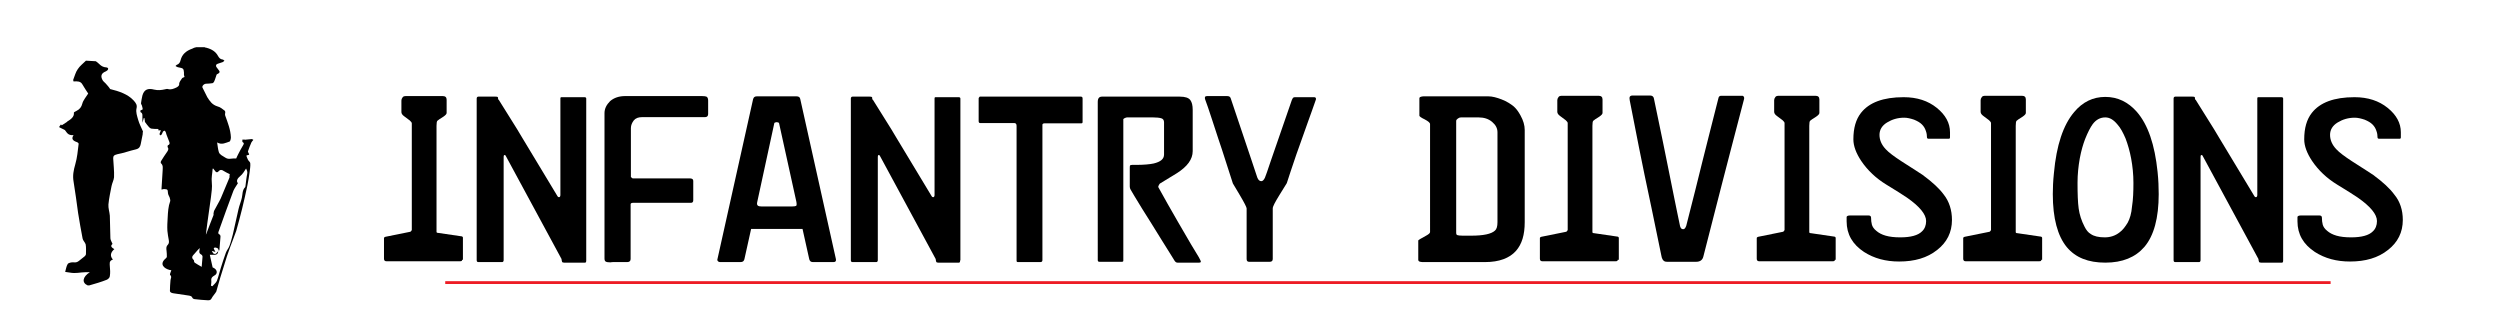
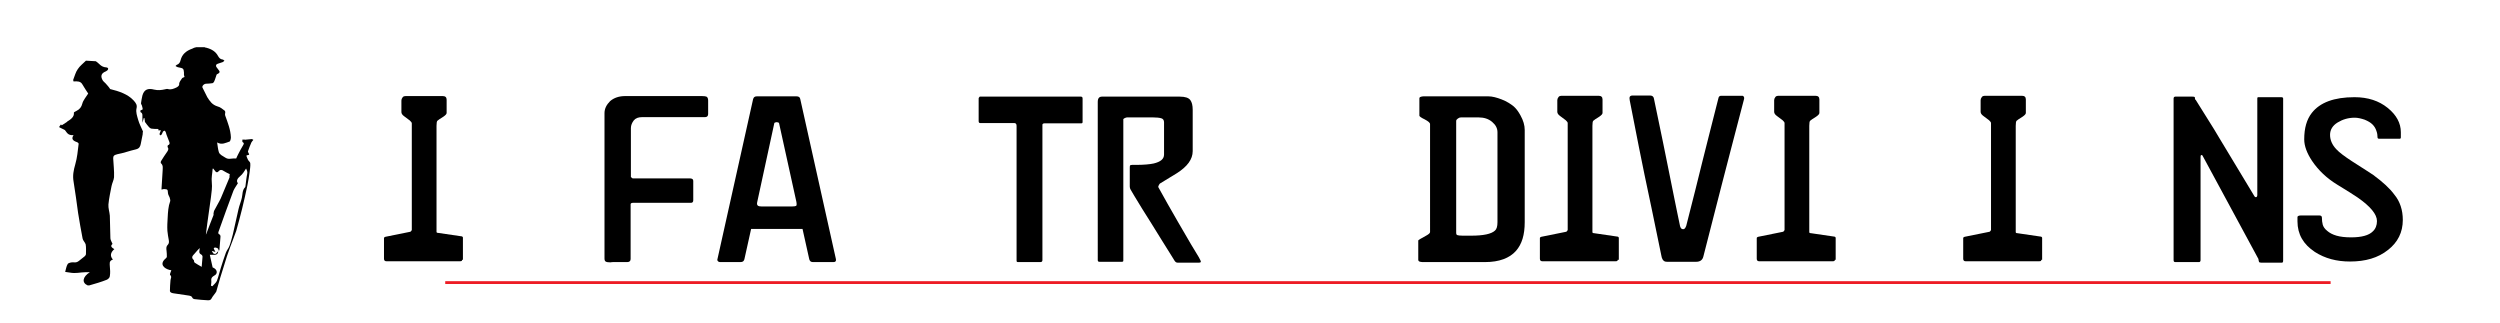
<svg xmlns="http://www.w3.org/2000/svg" version="1.1" id="Layer_1" x="0px" y="0px" viewBox="0 0 890 115" style="enable-background:new 0 0 890 115;" xml:space="preserve">
  <style type="text/css">
	.st0{fill:none;stroke:#ED1C24;stroke-miterlimit:10;}
</style>
  <g>
    <path d="M164.5,92.5c0,0.4-0.2,0.5-0.7,0.5h-26.3c-0.5,0-0.8-0.3-0.8-0.9v-7.3c0-0.3,0.2-0.4,0.5-0.5l8.9-1.8   c0.2-0.1,0.3-0.3,0.5-0.6V44.9c0-0.3,0-0.6,0-1c0-0.3-0.3-0.6-0.7-1c-0.7-0.5-1.3-1-2-1.5c-0.7-0.5-1-1-1-1.5v-4.1   c0-0.4,0.1-0.7,0.4-1.1c0.2-0.4,0.7-0.5,1.3-0.5h13c0.9,0,1.4,0.4,1.4,1.3v4.7c0,0.4-0.4,0.8-1.1,1.3c-1.3,0.8-2,1.3-2.2,1.5   c-0.2,0.2-0.3,0.8-0.3,1.8v37.7c0,0.3,0.2,0.4,0.5,0.4l8.2,1.2c0.4,0,0.7,0.2,0.7,0.5V92.5z" />
-     <path d="M208.7,92.7c0,0.5-0.1,0.8-0.4,0.8h-7.5c-0.4,0-0.6-0.1-0.7-0.3c-0.1-0.4-0.2-0.7-0.2-1L180,55.4c-0.1-0.2-0.2-0.2-0.4-0.2   c-0.2,0-0.3,0.2-0.3,0.6v36.8c0,0.4-0.2,0.7-0.5,0.7h-8.5c-0.4,0-0.6-0.2-0.6-0.7V35.1c0-0.4,0.2-0.7,0.6-0.7h6.1   c0.6,0,0.9,0.1,0.9,0.4c0,0.3,0,0.5,0.1,0.6c0.1,0.1,0.1,0.2,0.2,0.2c1.4,2.2,3.6,5.7,6.5,10.4c0.2,0.3,2.3,3.9,6.5,10.8   c0.1,0.2,2.8,4.6,7.9,13.1c0.1,0.2,0.3,0.3,0.5,0.3c0.3,0,0.5-0.3,0.5-0.8V35.1c0-0.4,0.1-0.5,0.4-0.5h8.2c0.4,0,0.6,0.2,0.6,0.5   V92.7z" />
    <path d="M252.1,35.8v4.8c0,0.7-0.4,1.1-1.1,1.1h-22.4c-1.4,0-2.4,0.4-3,1.2c-0.6,0.8-1,1.7-1,2.7V63c0.2,0.2,0.4,0.4,0.6,0.5h20.3   c0.9,0,1.3,0.3,1.3,0.9v6.9c0,0.6-0.3,0.9-0.8,0.9h-20.6c-0.6,0-0.9,0.2-0.9,0.5v19.5c0,0.7-0.4,1.1-1.2,1.1h-3.5   c-0.4,0-0.9,0-1.3,0c-0.4,0-0.8,0-1.2,0.1c-0.8,0-1.4-0.1-1.7-0.3c-0.3-0.2-0.4-0.6-0.4-1.1V40.3c0-1.6,0.7-3,2-4.3   c1.4-1.2,3.2-1.8,5.4-1.8h27.3c0.8,0,1.4,0.1,1.6,0.2C251.9,34.6,252.1,35.1,252.1,35.8z" />
    <path d="M297.6,92.3c0.1,0.7-0.2,1-0.9,1h-7.3c-0.7,0-1.1-0.3-1.3-1l-2.4-10.8h-18.3L265,92.3c-0.2,0.7-0.6,1-1.4,1h-7.3   c-0.3,0-0.5-0.1-0.7-0.3c-0.2-0.2-0.3-0.4-0.2-0.7l12.7-57c0.2-0.7,0.6-1,1.3-1h14.2c0.7,0,1.2,0.3,1.3,1L297.6,92.3z M282,73.5   c0.7,0,1.2-0.1,1.4-0.2c0.2-0.2,0.2-0.4,0.2-0.7c0-0.4-0.1-0.6-0.1-0.8l-6.1-27.7c0-0.3-0.2-0.4-0.3-0.5c-0.2,0-0.4-0.1-0.5-0.1   c-0.2,0-0.4,0-0.6,0.1c-0.2,0-0.4,0.2-0.4,0.5l-6,27.7c-0.2,0.7-0.1,1.2,0.2,1.4c0.2,0.2,0.7,0.3,1.3,0.3H282z" />
-     <path d="M341.8,92.7c0,0.5-0.1,0.8-0.4,0.8H334c-0.4,0-0.6-0.1-0.7-0.3c-0.1-0.4-0.2-0.7-0.2-1l-19.9-36.8   c-0.1-0.2-0.2-0.2-0.4-0.2c-0.2,0-0.3,0.2-0.3,0.6v36.8c0,0.4-0.2,0.7-0.5,0.7h-8.5c-0.4,0-0.6-0.2-0.6-0.7V35.1   c0-0.4,0.2-0.7,0.6-0.7h6.1c0.6,0,0.9,0.1,0.9,0.4c0,0.3,0,0.5,0.1,0.6c0.1,0.1,0.1,0.2,0.2,0.2c1.4,2.2,3.6,5.7,6.5,10.4   c0.2,0.3,2.3,3.9,6.5,10.8c0.1,0.2,2.8,4.6,7.9,13.1c0.1,0.2,0.3,0.3,0.5,0.3c0.3,0,0.5-0.3,0.5-0.8V35.1c0-0.4,0.1-0.5,0.4-0.5   h8.2c0.4,0,0.6,0.2,0.6,0.5V92.7z" />
    <path d="M385.4,43.4c0,0.3-0.1,0.5-0.4,0.5h-13.1c-0.5,0-0.8,0.2-0.8,0.5v48.2c0,0.4-0.2,0.7-0.7,0.7h-8c-0.4,0-0.5-0.2-0.5-0.5   V44.8c0-0.7-0.3-1-0.9-1h-12.1c-0.3,0-0.5-0.2-0.5-0.7v-8.1c0-0.1,0.1-0.3,0.3-0.5c0,0,0.1-0.1,0.1-0.1h36c0.4,0,0.6,0.2,0.6,0.7   V43.4z" />
    <path d="M426.8,91.6c0.4,0.8,0.7,1.3,0.7,1.5c0,0.3-0.2,0.4-0.7,0.4h-7.6c-0.4,0-0.7-0.2-1-0.6c-0.3-0.4-1.8-3-4.8-7.7   c-2.3-3.7-4.5-7.3-6.8-10.9c-2.2-3.6-3.6-5.9-4.1-6.8c-0.2-0.3-0.3-0.7-0.3-1.1v-6.5c0-0.5,0-0.8,0.1-1c0.1-0.1,0.3-0.2,0.7-0.2   h1.3c2.8,0,5-0.2,6.4-0.5c2.5-0.6,3.7-1.6,3.7-3.2V43.6c0-0.8-0.3-1.3-1-1.5c-0.7-0.2-1.7-0.3-2.9-0.3h-9.3c-0.2,0-0.4,0.1-0.7,0.2   s-0.5,0.3-0.6,0.4v50.4c0,0.3-0.2,0.4-0.6,0.4h-7.9c-0.4,0-0.6-0.2-0.6-0.6V36.3c0-1.3,0.5-1.9,1.5-1.9h27.7c1.9,0,3.2,0.4,3.8,1.3   c0.5,0.7,0.8,1.8,0.8,3.4v14.7c0,2.9-1.9,5.5-5.7,7.9c-2,1.2-4,2.4-5.9,3.6c-0.2,0.1-0.3,0.4-0.5,0.7c-0.2,0.4-0.2,0.6-0.1,0.7   c2.1,3.8,4.4,7.9,6.9,12.2C423.1,85.5,425.6,89.7,426.8,91.6z" />
-     <path d="M468.3,35.9c-0.9,2.5-1.7,4.9-2.6,7.3c-2.6,7.2-3.9,11.1-4.2,11.8c-1.6,4.8-2.8,8.2-3.4,10.2c-0.9,1.5-1.8,2.9-2.6,4.2   c-1.6,2.6-2.4,4.1-2.4,4.8v18c0,0.7-0.4,1-1.1,1h-7.3c-0.6,0-0.9-0.3-0.9-1v-18c0-0.4-0.8-2-2.4-4.7c-0.8-1.4-1.7-2.8-2.5-4.2   c-1.3-4-2.6-8.1-3.9-12.1c-0.5-1.5-1.7-5-3.5-10.6c-1.1-3.5-2-5.9-2.5-7.3c-0.2-0.7,0-1.1,0.7-1.1h7.1c0.7,0,1.1,0.2,1.3,0.7   l7.4,22c0.7,2.1,1.4,4.2,2.1,6.3c0.3,0.8,0.8,1.3,1.4,1.3c0.5,0,0.9-0.4,1.3-1.2c0.2-0.5,1-2.6,2.2-6.3l7.4-21.4   c0.2-0.5,0.4-0.8,0.6-0.9c0.2-0.1,0.5-0.1,0.8-0.1h6.5c0.5,0,0.7,0.2,0.7,0.7C468.4,35.5,468.4,35.7,468.3,35.9z" />
    <path d="M542.8,79.1c0,4.5-1,7.8-3.1,10.2c-2.3,2.6-6,4-11,4h-21.8c-0.4,0-0.9,0-1.3-0.1c-0.4-0.1-0.7-0.3-0.7-0.7v-6.9   c0-0.1,0.9-0.7,2.8-1.7c0.9-0.5,1.4-0.9,1.4-1.3V44.2c0-0.5-0.6-1-1.9-1.7c-1.3-0.6-1.9-1.1-1.9-1.3V35c0-0.2,0.1-0.4,0.4-0.5   s0.6-0.2,1-0.2h23.2c1.3,0,2.9,0.4,4.7,1.1c1.8,0.7,3.2,1.6,4.3,2.5c0.9,0.8,1.7,1.9,2.4,3.2c1,1.8,1.5,3.5,1.5,5.2V79.1z    M533.1,79.1V47.1c0-1.4-0.6-2.6-1.9-3.7c-1.3-1.1-2.9-1.6-4.8-1.6h-6.3c-0.4,0-0.7,0.1-1.1,0.4s-0.6,0.5-0.6,0.9v39.7   c0,0.5,0.1,0.8,0.4,0.9c0.3,0.1,0.9,0.2,1.9,0.2h3c4.4,0,7.2-0.6,8.5-1.8C532.8,81.6,533.1,80.6,533.1,79.1z" />
    <path d="M575.9,92.5c0,0.4-0.2,0.5-0.7,0.5H549c-0.5,0-0.8-0.3-0.8-0.9v-7.3c0-0.3,0.2-0.4,0.5-0.5l8.9-1.8   c0.2-0.1,0.3-0.3,0.5-0.6V44.8c0-0.3,0-0.6,0-1c0-0.3-0.3-0.6-0.7-1c-0.7-0.5-1.3-1-2-1.5c-0.7-0.5-1-1-1-1.5v-4.1   c0-0.4,0.1-0.7,0.4-1.1c0.2-0.4,0.7-0.5,1.3-0.5h13c0.9,0,1.4,0.4,1.4,1.3v4.8c0,0.4-0.4,0.8-1.1,1.3c-1.3,0.8-2,1.3-2.2,1.5   c-0.2,0.2-0.3,0.8-0.3,1.8v37.8c0,0.3,0.2,0.4,0.5,0.4l8.2,1.2c0.4,0,0.7,0.2,0.7,0.5V92.5z" />
    <path d="M620.9,35.2c-0.4,1.6-2,7.6-4.7,18c-2.5,9.5-4.3,16.7-5.6,21.7c-2,7.7-3.4,13.2-4.2,16.4c-0.3,1.3-1.2,1.9-2.6,1.9h-9.7   c-0.7,0-1.2,0-1.4-0.1c-0.7-0.3-1.1-1-1.3-2.3c-0.6-2.9-1.7-8.3-3.3-16c-2-9.5-3.6-17-4.6-22.2c-1.8-9.2-2.9-14.7-3.3-16.8   c0-0.2-0.1-0.5-0.1-0.9c0-0.6,0.4-0.9,1.1-0.9h6.2c0.8,0,1.3,0.4,1.4,1.1c0.4,1.9,1.5,7.2,3.3,15.9c0.8,4.1,2.2,10.7,4,19.8   c0.7,3.3,1.3,6.5,2,9.7c0.2,0.7,0.5,1.1,1.1,1.1c0.5,0,0.8-0.4,1.1-1.2c0.2-0.8,1.3-5,3.2-12.6c1.6-6.6,3.3-13.2,5-20   c1.7-6.8,2.8-11.1,3.3-13c0.1-0.4,0.4-0.7,0.9-0.7h7.7C620.8,34.3,621,34.6,620.9,35.2z" />
    <path d="M653.2,92.5c0,0.4-0.2,0.5-0.7,0.5h-26.3c-0.5,0-0.8-0.3-0.8-0.9v-7.3c0-0.3,0.2-0.4,0.5-0.5l8.9-1.8   c0.2-0.1,0.3-0.3,0.5-0.6V44.8c0-0.3,0-0.6,0-1c0-0.3-0.3-0.6-0.7-1c-0.7-0.5-1.3-1-2-1.5c-0.7-0.5-1-1-1-1.5v-4.1   c0-0.4,0.1-0.7,0.4-1.1c0.2-0.4,0.7-0.5,1.3-0.5h13c0.9,0,1.4,0.4,1.4,1.3v4.8c0,0.4-0.4,0.8-1.1,1.3c-1.3,0.8-2,1.3-2.2,1.5   c-0.2,0.2-0.3,0.8-0.3,1.8v37.8c0,0.3,0.2,0.4,0.5,0.4l8.2,1.2c0.4,0,0.7,0.2,0.7,0.5V92.5z" />
-     <path d="M694.9,78.3c0,4.4-1.8,8-5.3,10.7c-3.5,2.8-8,4.1-13.5,4.1c-4.8,0-8.9-1.1-12.5-3.4c-4.1-2.7-6.2-6.3-6.2-10.9v-0.7   c0-0.3,0-0.6,0-0.9c0.1-0.3,0.5-0.5,1.3-0.5h6.5c0.6,0,0.9,0.3,0.9,0.8c0,0.9,0.1,1.8,0.3,2.5c0.2,0.7,0.7,1.5,1.6,2.2   c0.8,0.7,1.9,1.3,3.3,1.7c1.4,0.4,3.1,0.6,5.2,0.6c3.7,0,6.3-0.7,7.7-2.1c1-0.9,1.5-2.2,1.5-3.7c0-2.4-2.3-5.2-6.9-8.4   c-1.3-0.9-3.7-2.4-7.3-4.6s-6.6-5-8.9-8.4c-1.8-2.7-2.8-5.3-2.8-7.7c0-4,0.9-7.1,2.7-9.4c2.9-3.7,7.9-5.6,15.2-5.6   c4.8,0,8.7,1.3,11.8,3.8c3.1,2.5,4.7,5.4,4.7,8.7v1.8c0,0.4-0.2,0.5-0.5,0.5h-7.1c-0.4,0-0.6-0.2-0.6-0.5c0-0.7-0.1-1.5-0.4-2.3   c-0.3-0.9-0.7-1.6-1.4-2.3c-0.7-0.7-1.6-1.2-2.8-1.7c-1.2-0.4-2.4-0.7-3.5-0.7c-2.3,0-4.3,0.6-6.1,1.7c-1.8,1.1-2.7,2.6-2.7,4.4   c0,1.8,0.7,3.5,2.2,5.1c1.1,1.2,3,2.6,5.6,4.3c4.3,2.7,6.8,4.4,7.6,4.9c3.4,2.5,5.9,4.8,7.5,7C693.9,71.7,694.9,74.8,694.9,78.3z" />
    <path d="M726.7,92.5c0,0.4-0.2,0.5-0.7,0.5h-26.3c-0.5,0-0.8-0.3-0.8-0.9v-7.3c0-0.3,0.2-0.4,0.5-0.5l8.9-1.8   c0.2-0.1,0.3-0.3,0.5-0.6V44.8c0-0.3,0-0.6,0-1c0-0.3-0.3-0.6-0.7-1c-0.7-0.5-1.3-1-2-1.5c-0.7-0.5-1-1-1-1.5v-4.1   c0-0.4,0.1-0.7,0.4-1.1c0.2-0.4,0.7-0.5,1.3-0.5h13c0.9,0,1.4,0.4,1.4,1.3v4.8c0,0.4-0.4,0.8-1.1,1.3c-1.3,0.8-2,1.3-2.2,1.5   c-0.2,0.2-0.3,0.8-0.3,1.8v37.8c0,0.3,0.2,0.4,0.5,0.4l8.2,1.2c0.4,0,0.7,0.2,0.7,0.5V92.5z" />
-     <path d="M749.5,93.5c-6.1,0-10.6-1.8-13.7-5.5c-3.3-4-5-10.3-5-18.9c0-2.2,0.1-4.7,0.4-7.5c0.9-9.9,3.3-17.1,7.2-21.7   c3-3.6,6.7-5.4,11.1-5.4c4.4,0,8.1,1.8,11.2,5.3c4,4.6,6.4,11.7,7.4,21.4c0.3,2.9,0.4,5.5,0.4,7.9c0,8.5-1.7,14.8-5.1,18.8   C760.2,91.6,755.6,93.5,749.5,93.5z M759.5,65.1c0-3-0.3-5.9-0.8-8.6c-0.5-2.7-1.2-5.1-2-7.2c-0.9-2.1-1.8-3.8-2.9-5   c-1.4-1.7-2.8-2.5-4.3-2.5c-1.8,0-3.3,0.8-4.5,2.4c-0.8,1.1-1.7,2.8-2.7,5.3c-0.7,1.8-1.4,4.2-1.9,6.9c-0.5,2.8-0.8,5.7-0.8,8.7   c0,3.9,0.1,6.9,0.4,9.1c0.3,2.2,1,4.4,2.1,6.5c0.6,1.2,1.3,2.1,2.2,2.6c1.1,0.8,2.8,1.2,5,1.2c2,0,3.8-0.6,5.3-1.8   c1.1-0.8,2-2,2.9-3.5c0.7-1.3,1.3-3.2,1.5-5.7C759.4,71,759.5,68.2,759.5,65.1z" />
    <path d="M812.8,92.7c0,0.5-0.1,0.8-0.4,0.8h-7.5c-0.4,0-0.6-0.1-0.7-0.3c-0.1-0.4-0.2-0.7-0.2-1l-19.9-36.8   c-0.1-0.2-0.2-0.2-0.4-0.2c-0.2,0-0.3,0.2-0.3,0.6v36.8c0,0.4-0.2,0.7-0.5,0.7h-8.5c-0.4,0-0.6-0.2-0.6-0.7V35.1   c0-0.4,0.2-0.7,0.6-0.7h6.1c0.6,0,0.9,0.1,0.9,0.4c0,0.3,0,0.5,0.1,0.6c0.1,0.1,0.1,0.2,0.2,0.2c1.4,2.2,3.6,5.7,6.5,10.4   c0.2,0.3,2.3,3.9,6.5,10.8c0.1,0.2,2.8,4.6,7.9,13.1c0.1,0.2,0.3,0.3,0.5,0.3c0.3,0,0.5-0.3,0.5-0.8V35.1c0-0.4,0.1-0.5,0.4-0.5   h8.2c0.4,0,0.6,0.2,0.6,0.5V92.7z" />
    <path d="M855.4,78.3c0,4.4-1.8,8-5.3,10.7c-3.5,2.8-8,4.1-13.5,4.1c-4.8,0-8.9-1.1-12.5-3.4c-4.1-2.7-6.2-6.3-6.2-10.9v-0.7   c0-0.3,0-0.6,0-0.9c0.1-0.3,0.5-0.5,1.3-0.5h6.5c0.6,0,0.9,0.3,0.9,0.8c0,0.9,0.1,1.8,0.3,2.5c0.2,0.7,0.7,1.5,1.6,2.2   c0.8,0.7,1.9,1.3,3.3,1.7c1.4,0.4,3.1,0.6,5.2,0.6c3.7,0,6.3-0.7,7.7-2.1c1-0.9,1.5-2.2,1.5-3.7c0-2.4-2.3-5.2-6.9-8.4   c-1.3-0.9-3.7-2.4-7.3-4.6s-6.6-5-8.9-8.4c-1.8-2.7-2.8-5.3-2.8-7.7c0-4,0.9-7.1,2.7-9.4c2.9-3.7,7.9-5.6,15.2-5.6   c4.8,0,8.7,1.3,11.8,3.8c3.1,2.5,4.7,5.4,4.7,8.7v1.8c0,0.4-0.2,0.5-0.5,0.5H847c-0.4,0-0.6-0.2-0.6-0.5c0-0.7-0.1-1.5-0.4-2.3   c-0.3-0.9-0.7-1.6-1.4-2.3c-0.7-0.7-1.6-1.2-2.8-1.7c-1.2-0.4-2.4-0.7-3.5-0.7c-2.3,0-4.3,0.6-6.1,1.7c-1.8,1.1-2.7,2.6-2.7,4.4   c0,1.8,0.7,3.5,2.2,5.1c1.1,1.2,3,2.6,5.6,4.3c4.3,2.7,6.8,4.4,7.6,4.9c3.4,2.5,5.9,4.8,7.5,7C854.4,71.7,855.4,74.8,855.4,78.3z" />
  </g>
  <line class="st0" x1="158.5" y1="100.6" x2="829.7" y2="100.6" />
  <g>
    <path d="M69.9,16.8c1,0,1.9,0,2.9,0c0.2,0.1,0.5,0.2,0.7,0.2c1.9,0.5,3.3,1.4,4.1,2.9c0.4,0.7,0.8,1.2,1.7,1.3   c0.2,0,0.4,0.3,0.6,0.4c-0.2,0.2-0.4,0.4-0.6,0.5c-0.6,0.2-1.2,0.4-1.8,0.6c-0.6,0.2-0.7,0.6-0.5,1.1c0.3,0.4,0.6,0.8,0.9,1.2   c0.4,0.5,0.4,0.8-0.2,1.2c-0.2,0.1-0.5,0.2-0.6,0.4c-0.3,0.8-0.5,1.7-0.9,2.5c-0.1,0.2-0.3,0.4-0.5,0.5c-0.8,0.1-1.5,0.2-2.3,0.2   c-0.8,0-1.6,0.9-1.3,1.4c0.6,1.1,1.1,2.3,1.7,3.4c0.9,1.4,1.7,2.7,3.7,3.3c0.9,0.2,1.7,0.9,2.5,1.5c0.1,0.1,0.2,0.4,0.2,0.5   c0,0.4-0.2,0.9,0,1.3c0.9,2.5,1.9,5,2,7.7c0,0.5-0.2,1.4-0.5,1.5c-1.3,0.4-2.7,1.3-4.4,0.3c0.2,1.3,0.3,2.4,0.6,3.4   c0.3,1,1.4,1.4,2.3,2c0.6,0.4,1.2,0.5,1.9,0.4c0.6-0.1,1.3-0.1,2-0.1c0.2-0.4,0.4-1,0.7-1.5c0.5-1,1.1-2.1,1.7-3.1   c0.2-0.4,0.6-0.8-0.1-1.2c-0.2-0.1-0.1-0.6-0.1-0.9c0.3,0,0.5,0,0.8,0c0.2,0,0.3,0.1,0.5,0c0.7-0.1,1.4-0.1,2.1-0.2   c0.1,0,0.3,0.2,0.5,0.3c-0.3,0.3-0.5,0.6-0.7,0.9c-0.4,1-0.9,2.1-1.2,3.1c-0.1,0.2,0.1,0.5,0.2,0.7c0.1,0.2,0.2,0.4,0.2,0.5   c0,0.1-0.3,0.2-0.5,0.2c-0.2,0.1-0.5,0.2-0.5,0.2c0.2,0.5,0.3,1,0.6,1.5c0.2,0.4,0.8,0.8,0.8,1.2c0.1,1-0.1,2-0.2,3   c-0.2,1.6-0.5,3.2-0.8,4.8c-0.6,2.8-1.2,5.6-1.9,8.4c-0.6,2.6-1.4,5.3-2.1,7.9c-0.3,0.9-0.7,1.8-1,2.7c-0.8,2.1-1.6,4.2-2.3,6.3   c-0.8,2.5-1.6,5.1-2.4,7.7c-0.5,1.6-0.9,3.3-1.4,4.9c-0.1,0.2-0.3,0.4-0.4,0.6c-0.4,0.6-0.9,1.1-1.2,1.7c-0.3,0.6-0.6,0.8-1.3,0.8   c-1.6-0.1-3.2-0.2-4.7-0.4c-0.3,0-0.8-0.2-0.9-0.5c-0.2-0.6-0.8-0.7-1.4-0.8c-1.8-0.3-3.6-0.5-5.4-0.8c-0.6-0.1-1.2-0.3-1.2-0.9   c0-1.2,0.1-2.5,0.2-3.7c0-0.6,0.6-1.2-0.1-1.9c-0.2-0.1,0-0.6,0.1-0.9c0.1-0.2,0.2-0.5,0.3-0.8c-0.2,0-0.4-0.1-0.6-0.1   c-2-0.5-3.8-2.1-1.4-4.1c0.2-0.2,0.4-0.4,0.4-0.6c0-0.7,0-1.4-0.1-2.1c-0.1-0.8-0.2-1.5,0.4-2.1c0.5-0.5,0.5-1.1,0.4-1.7   c-0.2-1.1-0.4-2.2-0.5-3.3c-0.1-1.6,0-3.2,0.1-4.8c0.1-1.9,0.2-3.9,0.9-5.8c0.1-0.4-0.1-0.8-0.2-1.3c-0.2-0.5-0.6-1.1-0.6-1.6   c-0.1-1.3-0.1-1.3-1.4-1.4c-0.3,0-0.6,0.1-0.8,0.2c-0.1-0.1-0.1-0.1-0.1-0.2c0.1-2.2,0.3-4.3,0.4-6.5c0-0.9,0.3-1.9-0.6-2.7   c-0.1-0.1-0.1-0.5,0-0.7c0.7-1.2,1.5-2.3,2.3-3.5c0.3-0.5,0.5-1,0.1-1.5c-0.1-0.2,0-0.7,0.1-0.7c0.8-0.3,0.6-0.9,0.4-1.4   c-0.3-0.8-0.6-1.5-0.9-2.3c-0.1-0.3-0.2-0.7-0.3-1c-0.1-0.2-0.2-0.3-0.4-0.5c-0.2,0.1-0.5,0.2-0.6,0.4c-0.2,0.3-0.2,0.6-0.4,0.9   c-0.1,0.2-0.3,0.2-0.5,0.4c-0.1-0.2-0.4-0.4-0.3-0.5c0.1-0.4,0.3-0.9,0.5-1.3c-0.3,0-0.7,0-1,0c0.1-0.1,0.1-0.1,0.2-0.2   c-0.1-0.1-0.2-0.3-0.4-0.3c-0.7,0-1.4,0-2.1-0.1c-0.3,0-0.7-0.3-0.9-0.5c-0.5-0.5-0.9-1.1-1.5-1.9c0-0.3-0.1-0.9-0.2-1.4   c-0.1,0-0.1,0-0.2,0c-0.1,0.5-0.3,1-0.5,1.7c0-1,0-1.9,0-2.7c0-0.5-0.2-0.9-0.7-1.1c0-0.2,0-0.4,0-0.6c0.3-0.1,0.8-0.3,0.8-0.4   c0-0.5-0.2-0.9-0.3-1.4c-0.1-0.2-0.3-0.5-0.3-0.7c0.1-0.9,0.3-1.9,0.5-2.8c0.6-2.1,1.9-2.7,4.2-2.1c1.3,0.3,2.5,0.2,3.8-0.1   c0.4-0.1,0.8-0.2,1.1-0.1c1.1,0.3,2-0.1,2.9-0.5c0.5-0.2,1.1-0.7,1.1-1.1c-0.1-0.9,0.6-1.5,1-2.2c0.1-0.2,0.5-0.3,0.9-0.5   c0-0.1-0.1-0.4-0.2-0.7c0-0.3,0-0.6,0-0.9c-0.1-1.4-0.3-1.5-1.8-1.8c-0.2,0-0.5-0.1-0.7-0.2c-0.2-0.1-0.3-0.2-0.5-0.3   c0.1-0.1,0.2-0.3,0.4-0.4c0.9-0.3,1.2-0.9,1.4-1.7c0.5-2,1.9-3.3,4.2-4.1C68.8,17.1,69.3,16.9,69.9,16.8z M75.1,101.7   c0.2,0.1,0.3,0.1,0.5,0.2c0.5-0.6,1.3-1.2,1.6-1.9c0.6-1.5,0.9-3.1,1.4-4.6c0.6-1.8,1.1-3.6,1.8-5.4c0.3-0.9,1-1.6,1.3-2.5   c0.5-1.3,0.8-2.7,1.2-4.1c0.7-3,1.3-5.9,2-8.9c0.3-1.4,0.9-2.7,1.2-4.1c0.3-1.3,0.1-2.7,1.2-3.8c0.1-0.1,0-0.3,0.1-0.5   c0.2-1.4,0.3-2.8,0.6-4.2c0.2-0.9-0.2-1.4-0.4-1.9c-0.6,0.9-1.2,2-2.1,2.7c-1,0.8-1.5,1.8-0.8,2.5c-0.6,1-1.2,1.8-1.6,2.7   c-1.8,4.8-3.5,9.5-5.2,14.3c-0.2,0.5-0.4,1,0.3,1.3c0.2,0.1,0.3,0.5,0.3,0.7c-0.1,1.6-0.3,3.3-0.4,4.9c-0.1,0-0.2,0.1-0.3,0.1   c0-0.9-0.6-1-1.3-1.1c-0.1,0-0.5,0.3-0.4,0.4c0.2,0.4,0.4,0.8,0.6,1.2c-0.3-0.1-0.6-0.2-1.3-0.4c0.3,0.5,0.4,0.9,0.7,1   c0.9,0.4,1.1-0.5,1.6-0.9c-0.1,1.8-1.7,1.2-3,1.3c0.3,1.6,0.7,3,1,4.5c0.2,0.1,0.5,0.2,0.6,0.3c1.1,0.7,1.2,2,0,2.6   c-0.7,0.4-1.1,0.8-1.1,1.5C75.3,100.4,75.2,101,75.1,101.7z M81.8,62c-0.8-0.4-1.5-0.7-2.1-1.1c-0.7-0.5-1.3-0.6-1.9,0.1   c-0.4,0.5-0.9,0.4-1.2-0.1c-0.2-0.3-0.5-0.6-0.7-0.9c-0.1,0-0.1,0-0.2,0.1c-0.1,1.6-0.5,3.2-0.3,4.8c0.2,1.8-0.1,3.6-0.3,5.3   c-0.4,3.1-0.9,6.2-1.3,9.3c-0.2,1.3-0.3,2.6-0.5,4c0.1-0.2,0.2-0.3,0.2-0.4c0.8-2.2,1.7-4.4,2.5-6.5c0.1-0.2,0-0.3,0-0.5   c0.1-0.4,0.1-0.9,0.3-1.2c0.7-1.4,1.6-2.8,2.3-4.3c1.1-2.5,2-4.9,3.1-7.4C81.7,62.6,81.7,62.3,81.8,62z M71.1,88.3   c-0.5,0.5-1,1-1.4,1.5c-0.6,0.9-2.1,1.6-0.7,2.8c0.1,0.1,0,0.3,0.1,0.5c0,0.1,0.1,0.3,0.2,0.4c0.7,0.5,1.5,0.9,2.5,1.5   c0.1-1.3,0.2-2.4,0.3-3.6c0-0.3-0.2-0.7-0.5-0.8c-0.7-0.4-0.7-0.8-0.6-1.4C71,88.9,71.1,88.6,71.1,88.3z" />
  </g>
  <g>
    <path d="M34.1,21.8c-1.2-0.1-2.3-0.1-3.5-0.2c-1,1-2.2,1.9-2.9,3c-0.8,1.1-1.1,2.5-1.6,3.7c-0.1,0.2,0,0.4,0.1,0.7   c1.3-0.1,2.5-0.1,3.1,1c0.7,1.2,1.5,2.4,2.1,3.3c-0.8,1.3-1.8,2.4-2.1,3.6c-0.3,1.2-0.9,2-2.1,2.6c-0.3,0.2-0.9,0.4-0.9,0.6   c0.2,1.5-1.1,2.4-2.4,3.2c-0.1,0.1-0.1,0.2-0.2,0.2c-0.6,0.4-1.2,0.8-1.7,1.1c-0.1-0.1-0.2-0.2-0.3-0.3c-0.2,0.3-0.4,0.5-0.6,0.8   c0,0.1,0,0.2,0,0.2c0.7,0.3,1.3,0.7,2,1c0.7,0.8,1,2,3.1,1.8c-0.9,1.3-0.3,2,1.2,2.5c0.3,0.1,0.6,0.4,0.6,0.6   c-0.3,2.4-0.5,4.9-1.2,7.3c-0.6,2.1-1,4-0.6,6.2c0.6,3.7,1.1,7.4,1.6,11.1c0.5,3,1,6.1,1.6,9.1c0.1,0.7,0.9,1.4,1.1,2.1   c0.2,1.1,0.1,2.3,0.1,3.4c0,0.3-0.2,0.6-0.4,0.8c-0.6,0.5-1.3,1-2,1.6c-0.6,0.5-1.1,0.7-2,0.6c-0.7-0.1-1.9,0.2-2.1,0.6   c-0.5,0.8-0.6,1.8-0.9,2.8c1.1,0.1,2.1,0.4,3.2,0.4c0.9,0,1.8-0.1,2.6-0.2c0.9-0.1,1.8-0.1,3-0.1c-2.7,1.7-2.9,3.8-0.8,4.7   c0.2,0,0.4,0,0.6,0c2.1-0.6,4.2-1.2,6.2-2c0.5-0.2,1.1-0.8,1.1-1.3c0.2-1.2,0.1-2.4,0-3.5c0-0.9-0.4-1.9,1.1-2.4   c-1.1-1.2-0.9-2.5,0.5-3.7c-0.8-0.5-1.6-1-0.7-1.8c0.1-0.1-0.1-0.4-0.2-0.6c-0.2-0.5-0.5-1-0.5-1.5c-0.1-2.7-0.1-5.3-0.2-8   c-0.1-1.3-0.6-2.7-0.5-4c0.2-2.2,0.7-4.4,1.1-6.5c0.2-1.1,0.8-2.1,0.9-3.2c0.1-2.2-0.2-4.5-0.3-6.7c0-0.8,0.2-1.2,1.5-1.5   c2.2-0.4,4.3-1.2,6.5-1.7c1.3-0.3,1.6-1,1.8-1.9c0.2-1.2,0.5-2.3,0.7-3.5c0-0.3,0-0.7,0.1-1c-0.6-1.4-1.3-2.7-1.7-4.1   c-0.4-1.4-0.9-2.8-0.6-4.1c0.3-1.2-0.2-1.9-1-2.8c-2.1-2.3-5.2-3.3-8.4-4.1c-0.4-0.7-1-1.3-1.6-2c-0.4-0.4-0.9-0.8-1.1-1.2   c-0.7-1.3-0.6-2.4,1.2-3.1c0.7-0.3,1.3-1.2,0.2-1.4C35.9,23.9,35.4,22.6,34.1,21.8z" />
  </g>
</svg>